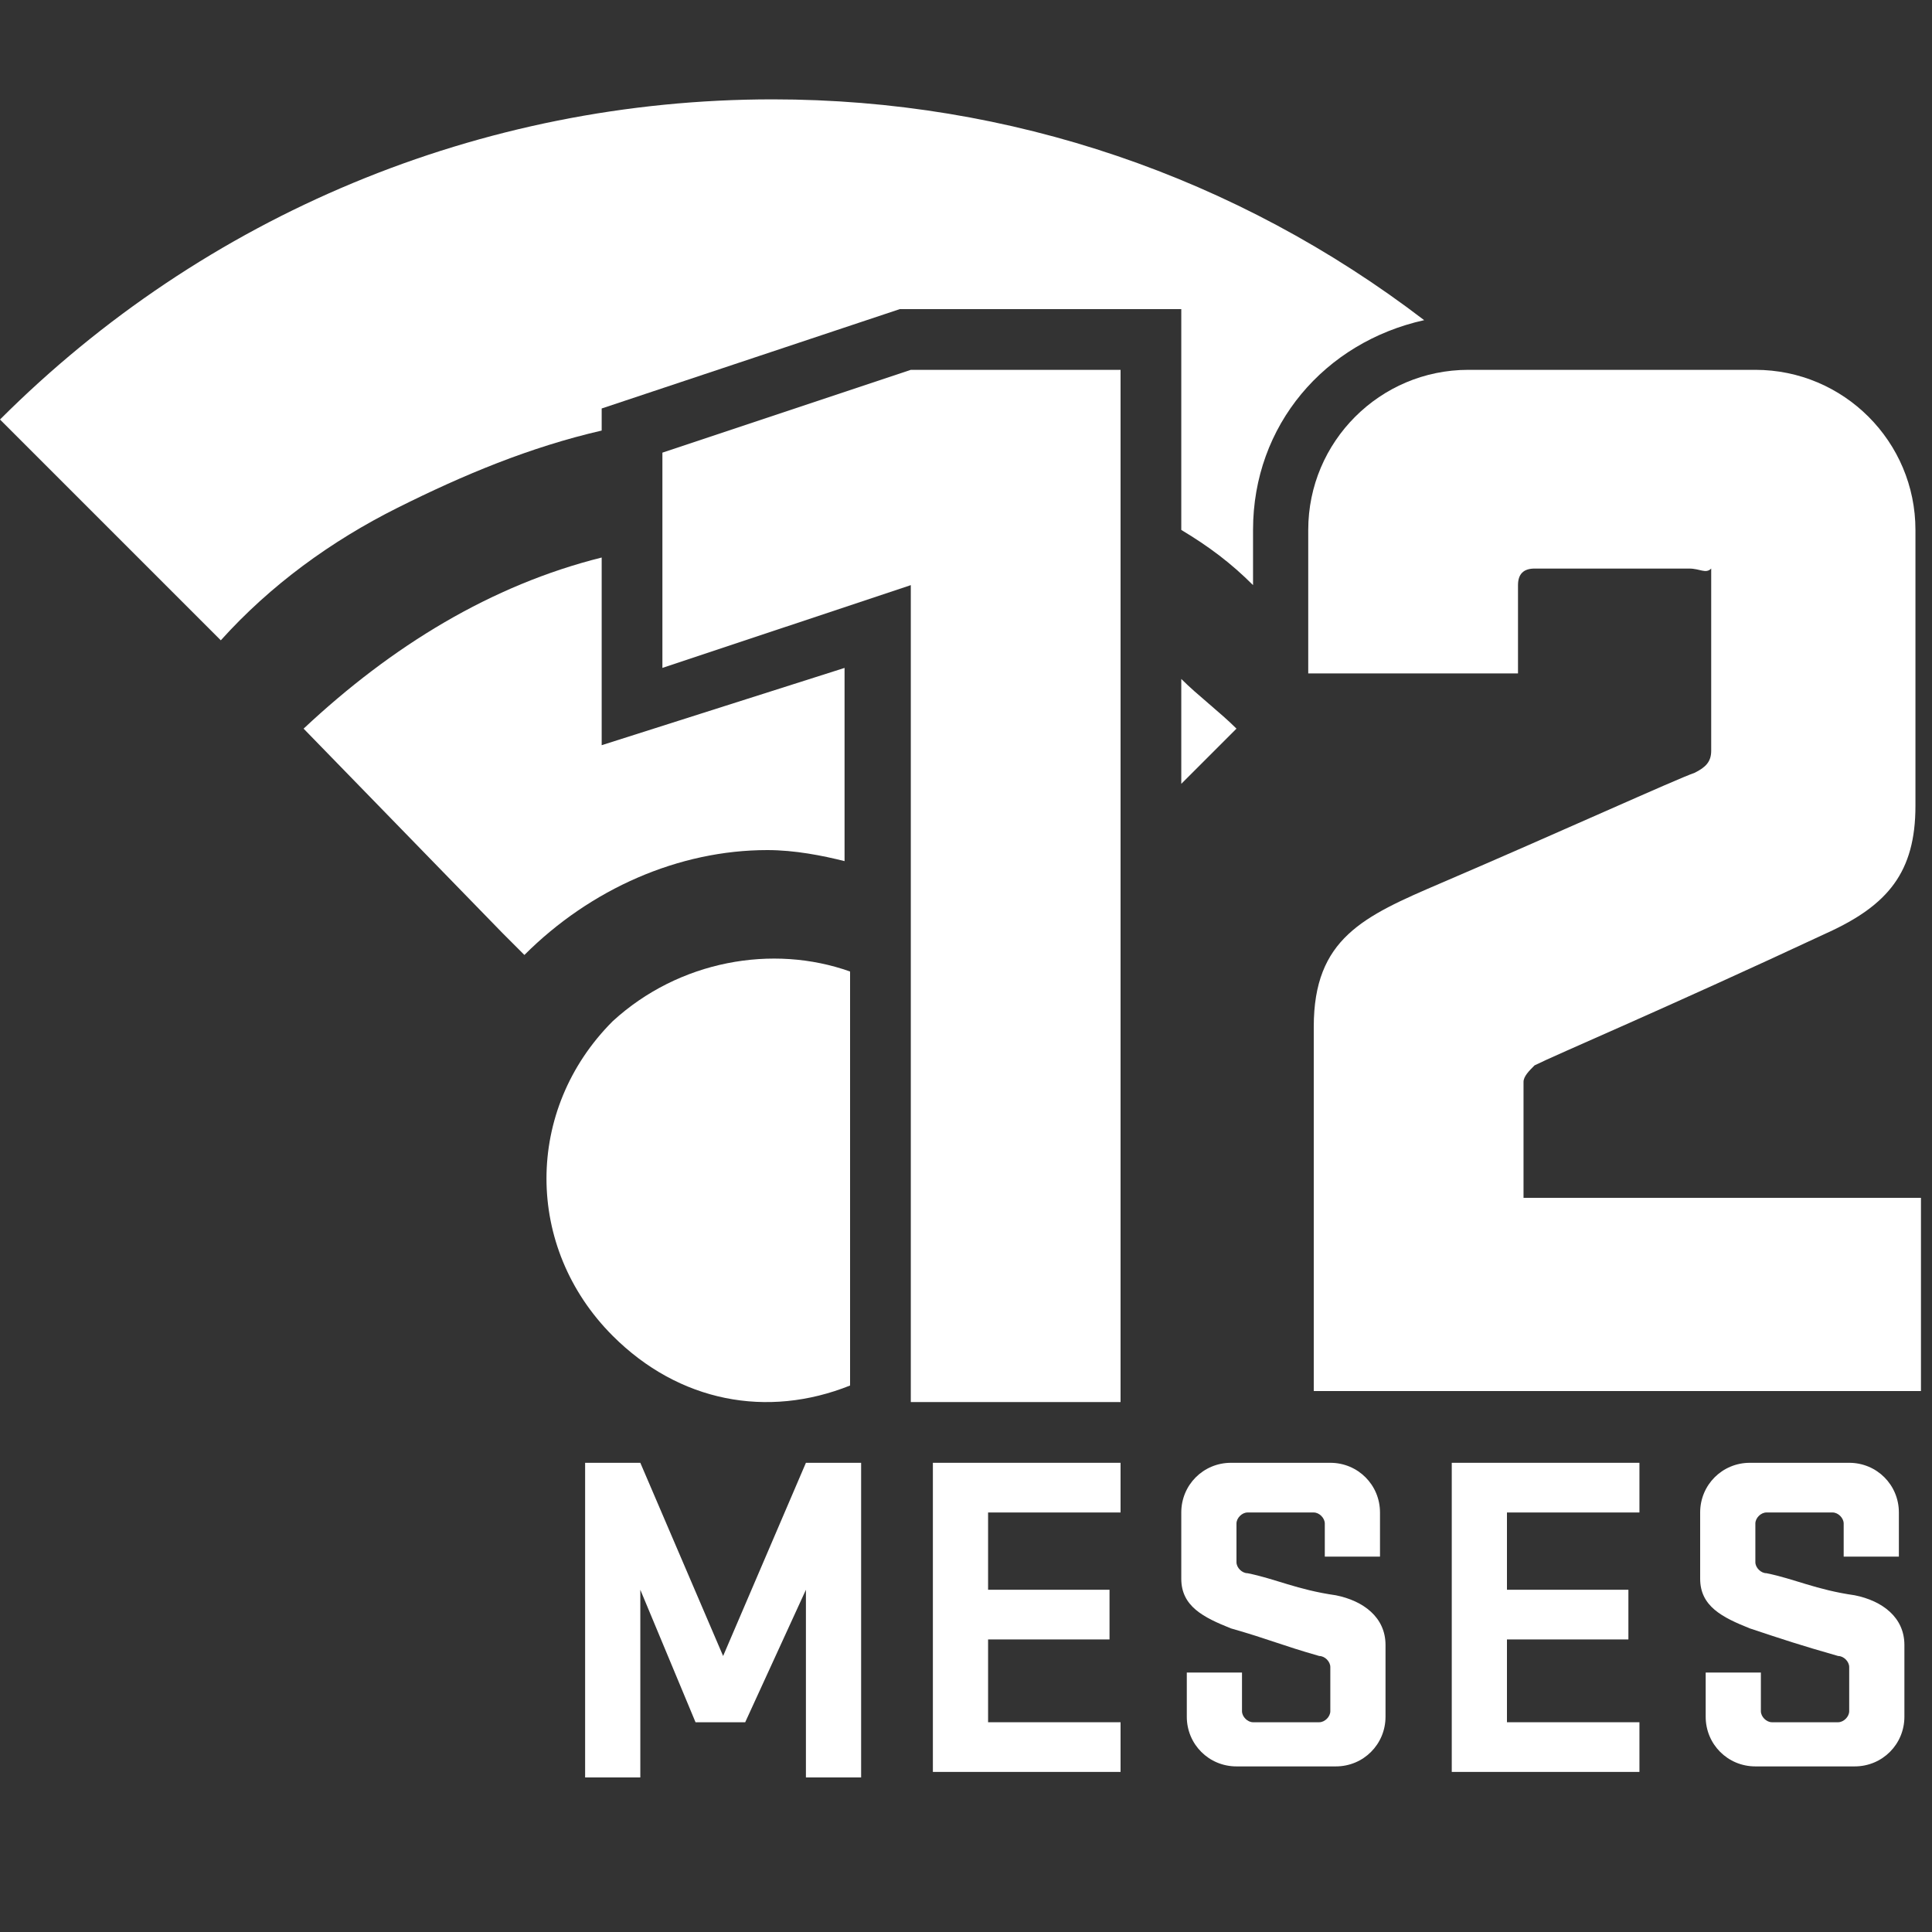
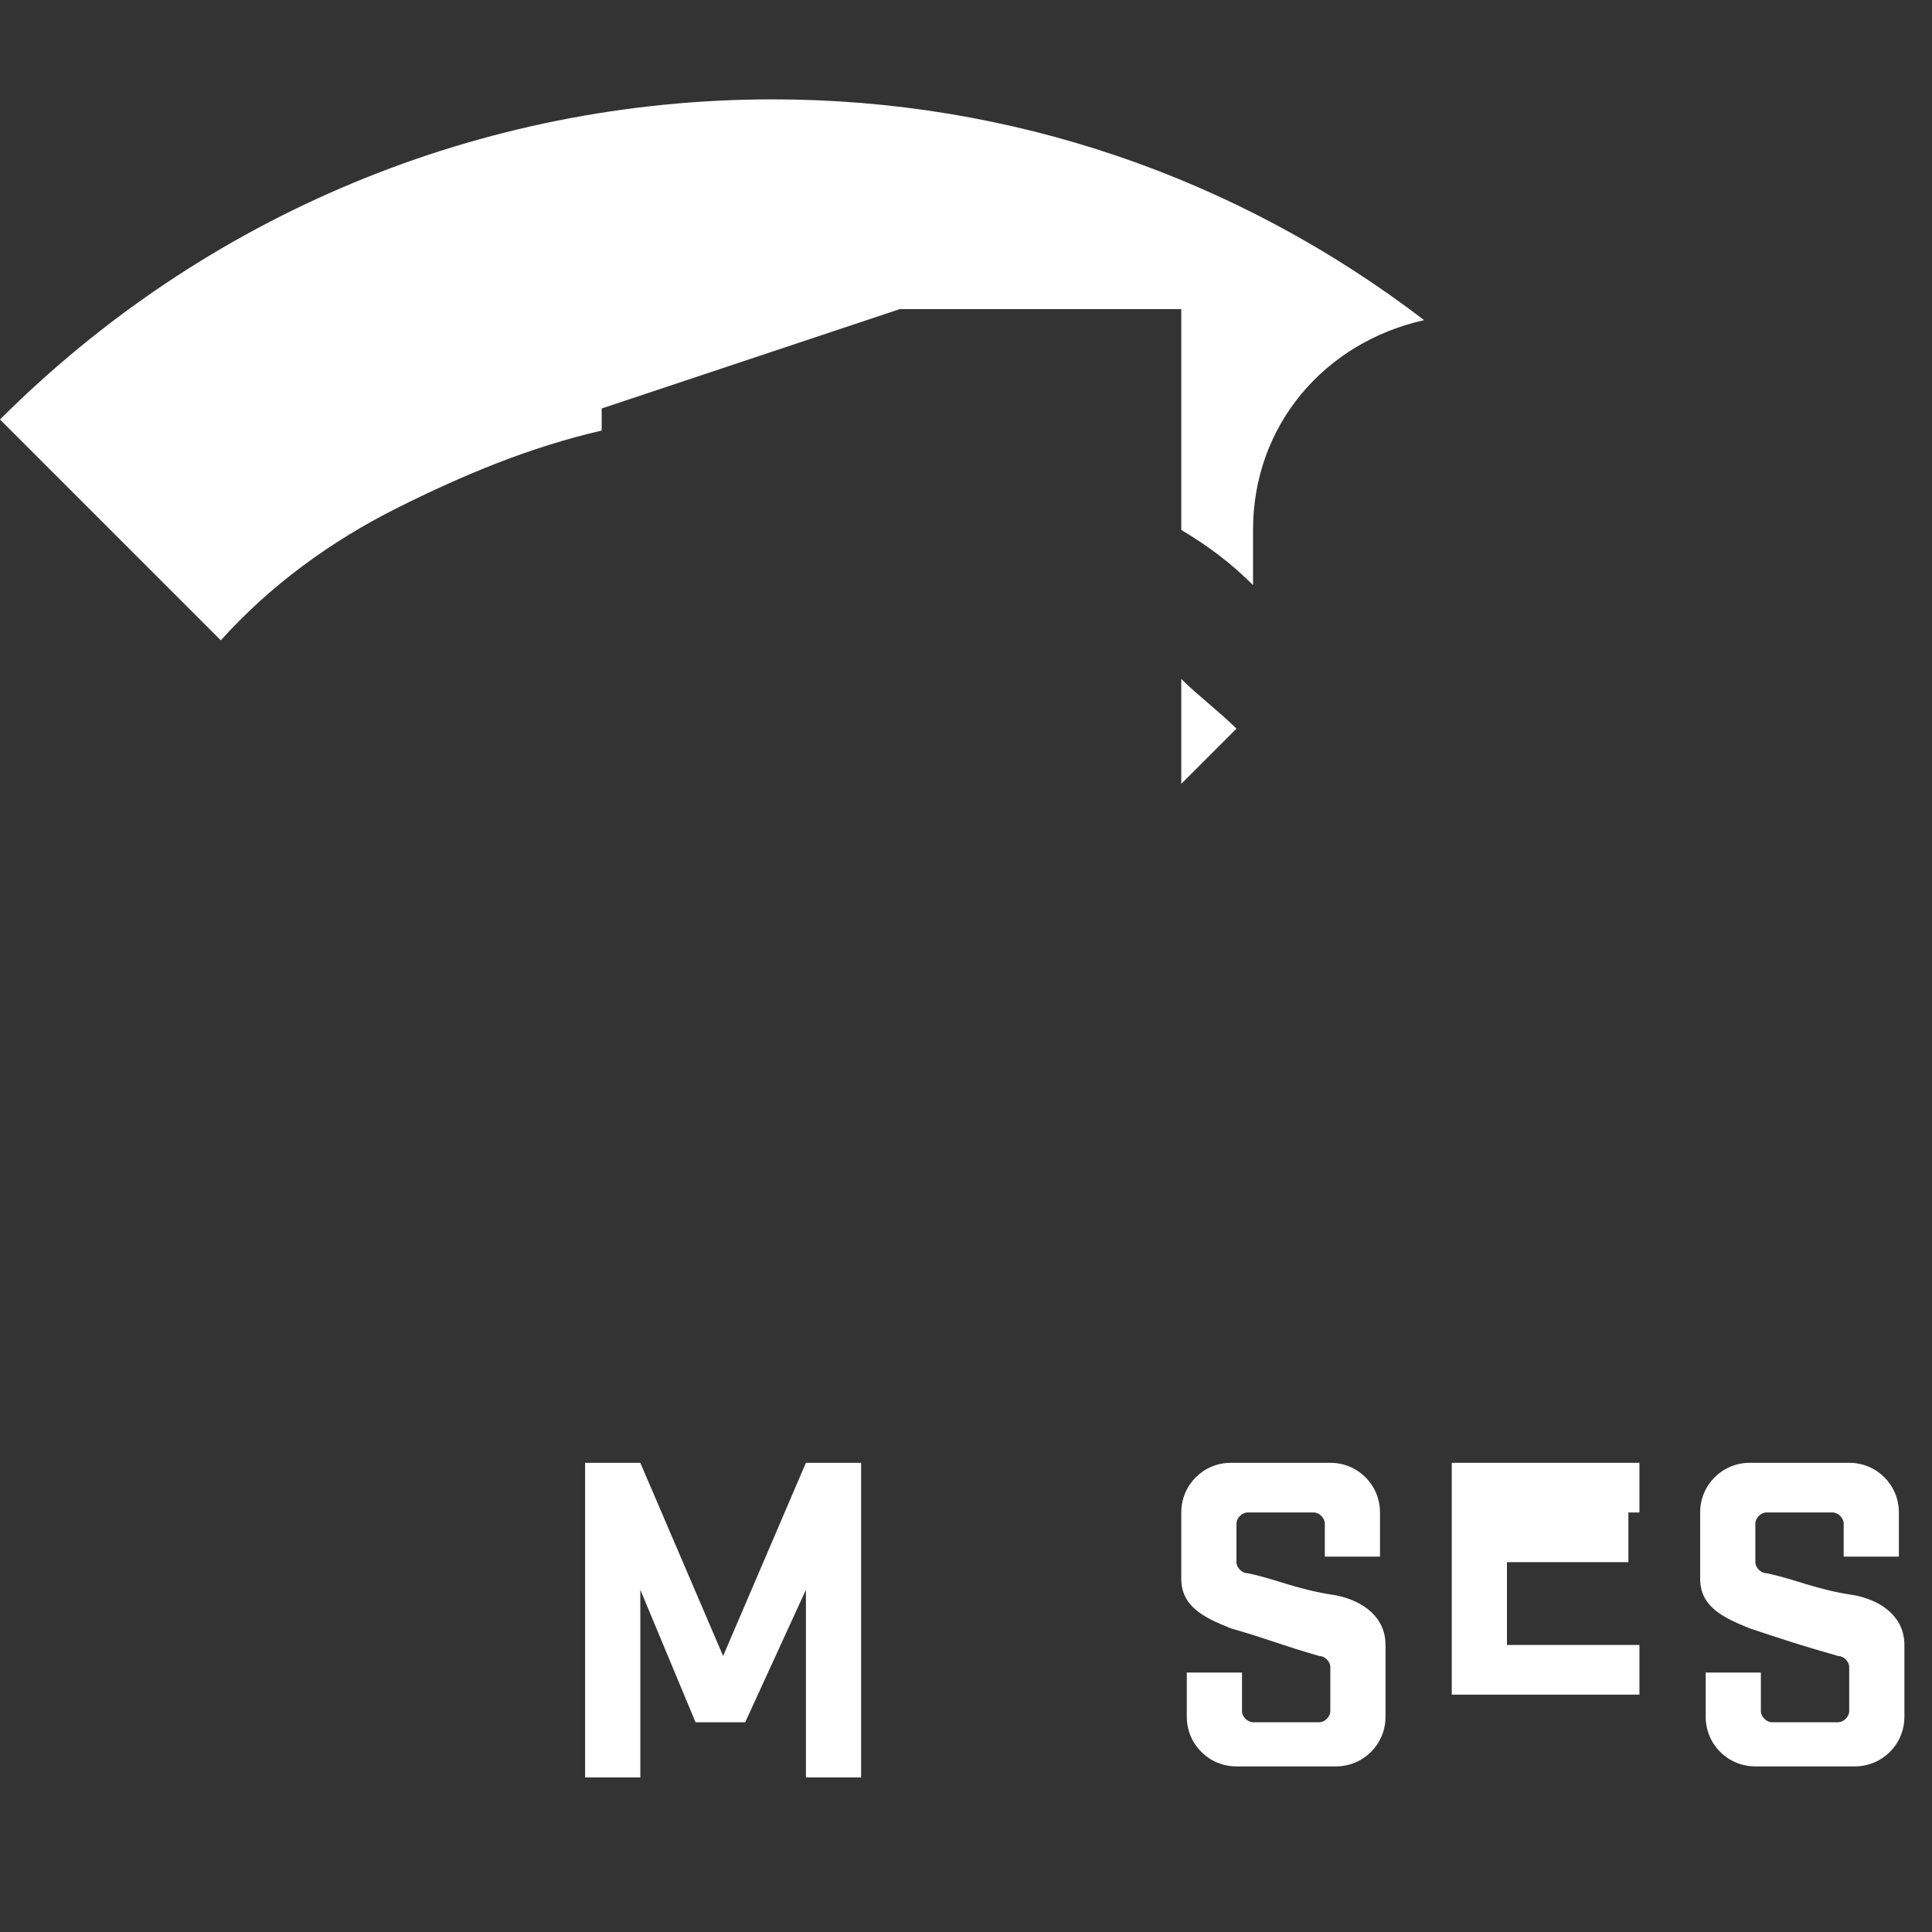
<svg xmlns="http://www.w3.org/2000/svg" version="1.1" id="Layer_1" x="0px" y="0px" viewBox="0 0 35 35" style="enable-background:new 0 0 35 35;" xml:space="preserve">
  <rect x="0" y="0" width="35" height="35" fill="#333333" stroke="none" />
  <style type="text/css">
	.st0{fill:#FFFFFF;}
	.st1{enable-background:new    ;}
</style>
  <path class="st0" d="M22.4,13.2c-0.3-0.3-0.7-0.6-1-0.9v1.9L22.4,13.2z" />
-   <path class="st0" d="M10.9,13.5v-3.4c-2,0.5-3.8,1.6-5.4,3.1l3.6,3.7l0,0l0.4,0.4c1.2-1.2,2.8-1.9,4.4-1.9c0.5,0,1,0.1,1.4,0.2v-3.5  L10.9,13.5z" />
-   <path class="st0" d="M11.1,18.5c-1.6,1.6-1.6,4.1,0,5.7c1.2,1.2,2.8,1.5,4.3,0.9v-7.5C14,17.1,12.3,17.4,11.1,18.5z" />
  <path class="st0" d="M25.8,5.8c-3.4-2.6-7.5-4-11.8-4C8.7,1.8,3.7,3.9,0,7.6l0,0l0,0l1.6,1.6l0,0L4,11.6c0.9-1,2-1.8,3.2-2.4l0,0  c1.2-0.6,2.4-1.1,3.7-1.4V7.4l5.4-1.8h5.1v4c0.5,0.3,0.9,0.6,1.3,1v-1C22.7,7.7,24,6.2,25.8,5.8z" />
-   <path class="st0" d="M20.3,6.7v18.7h-3.8V10.6L12,12.1V8.2l4.5-1.5H20.3z" />
-   <path class="st0" d="M30.6,10.3h-2.8c-0.2,0-0.3,0.1-0.3,0.3v1.6h-3.8V9.6c0-1.6,1.3-2.9,2.9-2.9h5.2c1.6,0,2.9,1.3,2.9,2.9v5  c0,1.2-0.5,1.8-1.6,2.3c-3,1.4-4.9,2.2-5.3,2.4c-0.1,0.1-0.2,0.2-0.2,0.3v2.1h7.2v3.5h-11v-6.6c0-1.6,0.9-2,2.3-2.6  c2.1-0.9,4.3-1.9,4.6-2c0.2-0.1,0.3-0.2,0.3-0.4v-3.3C30.9,10.4,30.8,10.3,30.6,10.3z" />
  <g class="st1">
    <path class="st0" d="M11.6,28.8v3.4h-1v-5.7h1l1.5,3.5l1.5-3.5h1v5.7h-1v-3.4l-1.1,2.4h-0.9L11.6,28.8z" />
-     <path class="st0" d="M16.9,26.5h3.4v0.9h-2.4v1.4h2.2v0.9h-2.2v1.5h2.4v0.9h-3.4V26.5z" />
    <path class="st0" d="M22.3,29.5c-0.5-0.2-0.9-0.4-0.9-0.9v-1.2c0-0.5,0.4-0.9,0.9-0.9h1.8c0.5,0,0.9,0.4,0.9,0.9v0.8h-1v-0.6   c0-0.1-0.1-0.2-0.2-0.2h-1.2c-0.1,0-0.2,0.1-0.2,0.2v0.7c0,0.1,0.1,0.2,0.2,0.2c0.5,0.1,0.9,0.3,1.6,0.4c0.5,0.1,0.9,0.4,0.9,0.9   v1.3c0,0.5-0.4,0.9-0.9,0.9h-1.8c-0.5,0-0.9-0.4-0.9-0.9v-0.8h1V31c0,0.1,0.1,0.2,0.2,0.2h1.2c0.1,0,0.2-0.1,0.2-0.2v-0.8   c0-0.1-0.1-0.2-0.2-0.2C23.2,29.8,23,29.7,22.3,29.5z" />
-     <path class="st0" d="M26.3,26.5h3.4v0.9h-2.4v1.4h2.2v0.9h-2.2v1.5h2.4v0.9h-3.4V26.5z" />
+     <path class="st0" d="M26.3,26.5h3.4v0.9h-2.4h2.2v0.9h-2.2v1.5h2.4v0.9h-3.4V26.5z" />
    <path class="st0" d="M31.7,29.5c-0.5-0.2-0.9-0.4-0.9-0.9v-1.2c0-0.5,0.4-0.9,0.9-0.9h1.8c0.5,0,0.9,0.4,0.9,0.9v0.8h-1v-0.6   c0-0.1-0.1-0.2-0.2-0.2H32c-0.1,0-0.2,0.1-0.2,0.2v0.7c0,0.1,0.1,0.2,0.2,0.2c0.5,0.1,0.9,0.3,1.6,0.4c0.5,0.1,0.9,0.4,0.9,0.9v1.3   c0,0.5-0.4,0.9-0.9,0.9h-1.8c-0.5,0-0.9-0.4-0.9-0.9v-0.8h1V31c0,0.1,0.1,0.2,0.2,0.2h1.2c0.1,0,0.2-0.1,0.2-0.2v-0.8   c0-0.1-0.1-0.2-0.2-0.2C32.6,29.8,32.3,29.7,31.7,29.5z" />
  </g>
</svg>